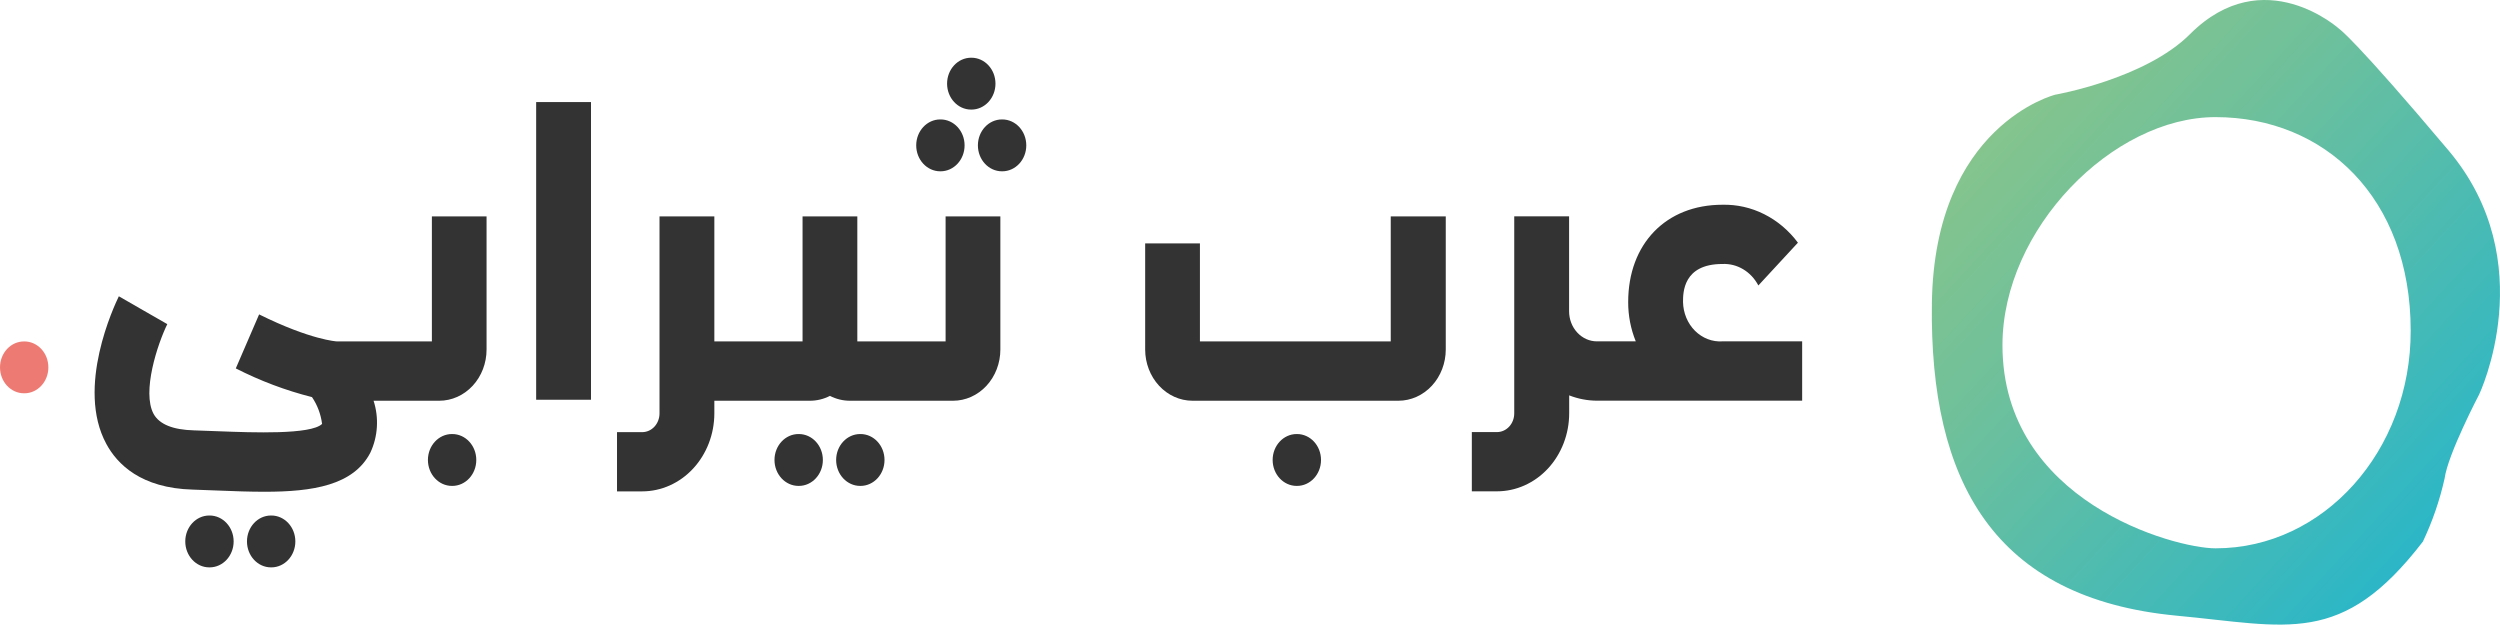
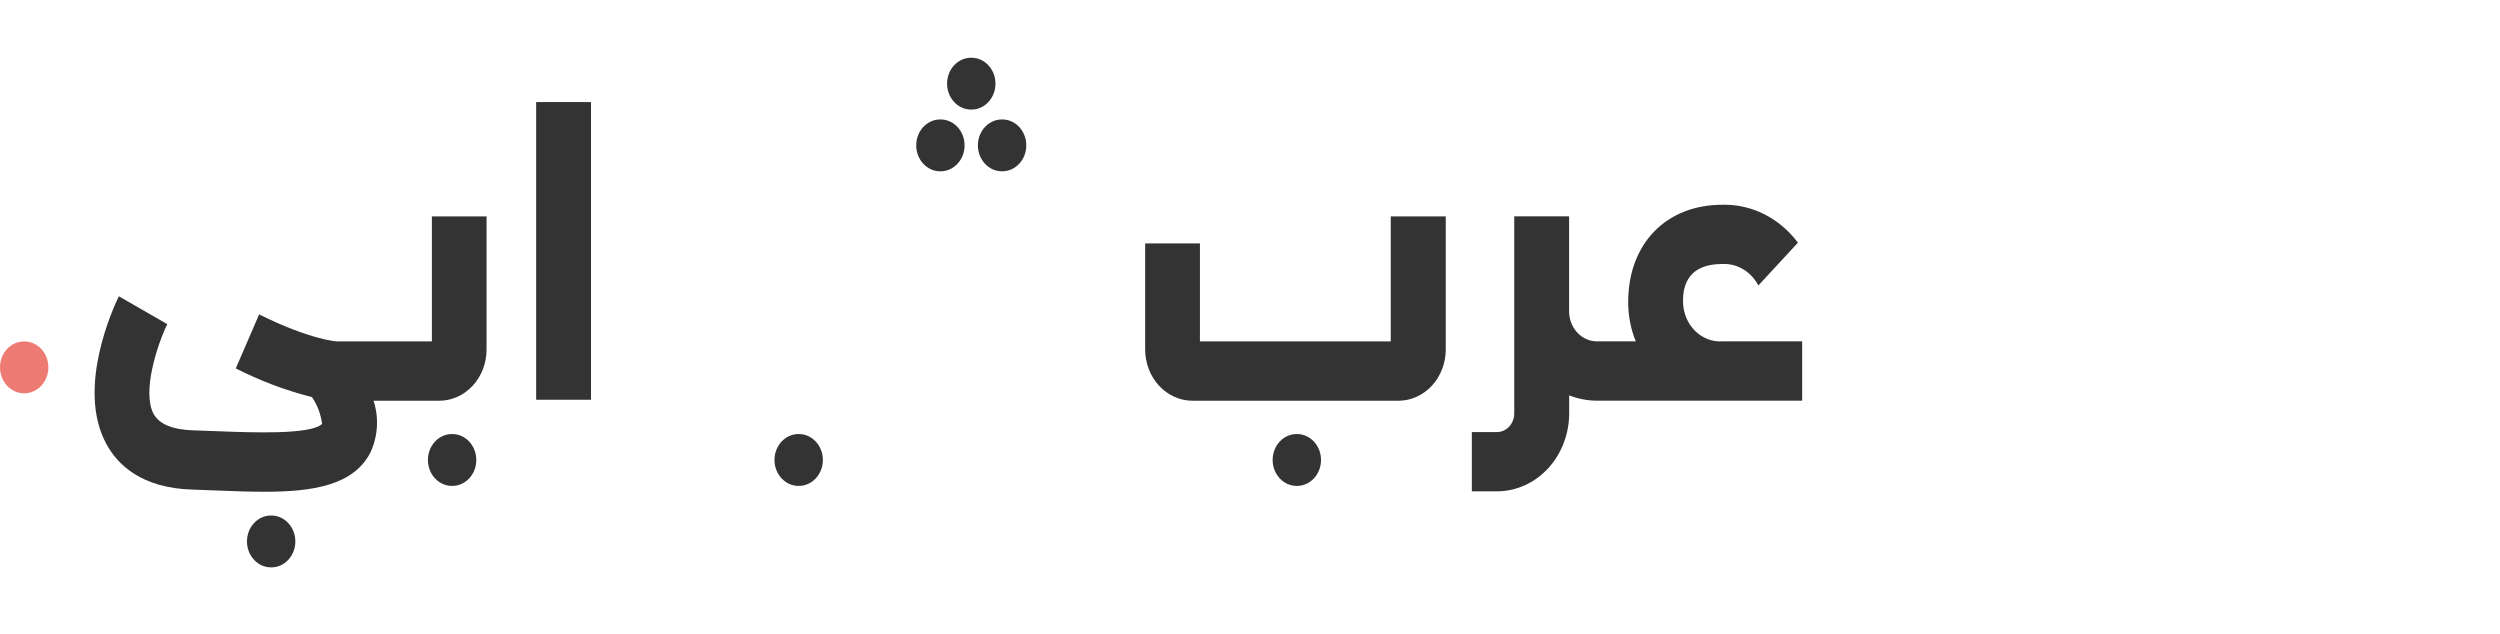
<svg xmlns="http://www.w3.org/2000/svg" width="138" height="35" viewBox="0 0 138 35" fill="none">
  <path d="M95.078 18.843C94.802 18.861 94.525 18.819 94.265 18.718C94.004 18.618 93.766 18.461 93.562 18.259C93.359 18.056 93.196 17.811 93.083 17.538C92.97 17.265 92.909 16.97 92.903 16.671C92.903 16.156 92.903 14.572 95.078 14.572C95.477 14.553 95.874 14.653 96.224 14.863C96.574 15.072 96.864 15.382 97.061 15.758L99.245 13.396C98.745 12.725 98.109 12.188 97.387 11.825C96.664 11.461 95.874 11.283 95.078 11.302C91.964 11.302 89.876 13.458 89.876 16.671C89.873 17.419 90.016 18.159 90.295 18.843H88.15C87.742 18.843 87.352 18.668 87.064 18.356C86.776 18.045 86.614 17.622 86.614 17.182V11.942H83.586V22.819C83.586 23.093 83.486 23.355 83.307 23.549C83.128 23.742 82.886 23.851 82.633 23.851H81.245V27.121H82.633C83.689 27.121 84.702 26.667 85.45 25.86C86.197 25.052 86.618 23.957 86.619 22.814V21.824C87.111 22.017 87.631 22.116 88.154 22.118H99.479V18.843H95.078Z" fill="#333333" />
  <path d="M32.623 5.634H29.596V22.066H32.623V5.634Z" fill="#333333" />
  <path d="M76.769 18.846H66.236V13.435H63.213V19.295C63.214 20.044 63.49 20.762 63.98 21.292C64.469 21.821 65.133 22.12 65.826 22.121H77.193C77.886 22.12 78.55 21.821 79.04 21.292C79.529 20.762 79.805 20.044 79.806 19.295V11.945H76.769V18.846Z" fill="#333333" />
-   <path d="M52.197 18.846H47.324V11.945H44.301V18.846H39.432V11.945H36.405V22.822C36.405 23.096 36.304 23.358 36.125 23.552C35.946 23.745 35.704 23.854 35.451 23.854H34.059V27.124H35.446C36.502 27.124 37.514 26.671 38.261 25.865C39.009 25.058 39.43 23.964 39.432 22.822V22.121H44.715C45.095 22.12 45.469 22.029 45.812 21.853C46.157 22.029 46.533 22.121 46.914 22.121H52.607C52.95 22.121 53.29 22.048 53.607 21.906C53.924 21.764 54.212 21.556 54.455 21.293C54.697 21.031 54.89 20.719 55.021 20.376C55.152 20.033 55.22 19.666 55.22 19.295V11.945H52.197V18.846Z" fill="#333333" />
  <path d="M23.84 18.846H18.595C18.595 18.846 17.164 18.774 14.303 17.355L13.016 20.336C14.362 21.023 15.772 21.554 17.222 21.92C17.518 22.355 17.71 22.864 17.779 23.4C17.164 24.003 13.903 23.875 12.139 23.808L10.708 23.756C9.54 23.725 8.801 23.421 8.481 22.853C7.819 21.631 8.701 18.98 9.235 17.892L7.895 17.123L6.56 16.355C6.312 16.87 4.176 21.383 5.869 24.504C6.465 25.613 7.776 26.949 10.637 27.026L12.034 27.078C12.911 27.114 13.774 27.145 14.604 27.145C17.26 27.145 19.515 26.794 20.445 24.983C20.651 24.544 20.773 24.064 20.803 23.572C20.834 23.08 20.772 22.586 20.621 22.121H24.245C24.938 22.121 25.603 21.823 26.093 21.293C26.583 20.763 26.858 20.044 26.858 19.295V11.945H23.84V18.846Z" fill="#333333" />
-   <path d="M47.5 23.959H47.481C46.749 23.959 46.155 24.6 46.155 25.39C46.155 26.181 46.749 26.822 47.481 26.822H47.5C48.232 26.822 48.825 26.181 48.825 25.39C48.825 24.6 48.232 23.959 47.5 23.959Z" fill="#333333" />
  <path d="M71.595 23.959H71.576C70.844 23.959 70.25 24.6 70.25 25.39C70.25 26.181 70.844 26.822 71.576 26.822H71.595C72.327 26.822 72.92 26.181 72.92 25.39C72.92 24.6 72.327 23.959 71.595 23.959Z" fill="#333333" />
  <path d="M44.097 23.959H44.078C43.345 23.959 42.752 24.6 42.752 25.39C42.752 26.181 43.345 26.822 44.078 26.822H44.097C44.829 26.822 45.422 26.181 45.422 25.39C45.422 24.6 44.829 23.959 44.097 23.959Z" fill="#333333" />
  <path d="M24.966 23.959H24.947C24.215 23.959 23.621 24.6 23.621 25.39C23.621 26.181 24.215 26.822 24.947 26.822H24.966C25.698 26.822 26.291 26.181 26.291 25.39C26.291 24.6 25.698 23.959 24.966 23.959Z" fill="#333333" />
  <path d="M1.345 18.847H1.326C0.593 18.847 0 19.488 0 20.279C0 21.069 0.593 21.71 1.326 21.71H1.345C2.077 21.71 2.67 21.069 2.67 20.279C2.67 19.488 2.077 18.847 1.345 18.847Z" fill="#EE7B73" />
  <path d="M14.977 28.456H14.958C14.226 28.456 13.633 29.097 13.633 29.887C13.633 30.678 14.226 31.319 14.958 31.319H14.977C15.71 31.319 16.303 30.678 16.303 29.887C16.303 29.097 15.71 28.456 14.977 28.456Z" fill="#333333" />
-   <path d="M11.571 28.456H11.552C10.82 28.456 10.227 29.097 10.227 29.887C10.227 30.678 10.82 31.319 11.552 31.319H11.571C12.303 31.319 12.897 30.678 12.897 29.887C12.897 29.097 12.303 28.456 11.571 28.456Z" fill="#333333" />
  <path d="M55.325 6.593H55.306C54.574 6.593 53.98 7.234 53.98 8.025C53.98 8.815 54.574 9.456 55.306 9.456H55.325C56.057 9.456 56.651 8.815 56.651 8.025C56.651 7.234 56.057 6.593 55.325 6.593Z" fill="#333333" />
  <path d="M51.92 6.593H51.901C51.169 6.593 50.575 7.234 50.575 8.025C50.575 8.815 51.169 9.456 51.901 9.456H51.92C52.652 9.456 53.245 8.815 53.245 8.025C53.245 7.234 52.652 6.593 51.92 6.593Z" fill="#333333" />
  <path d="M53.624 3.186H53.605C52.873 3.186 52.279 3.827 52.279 4.617C52.279 5.408 52.873 6.049 53.605 6.049H53.624C54.356 6.049 54.95 5.408 54.95 4.617C54.95 3.827 54.356 3.186 53.624 3.186Z" fill="#333333" />
-   <path d="M135.169 8.316C129.995 2.179 129.146 1.611 129.146 1.611C129.146 1.611 124.965 -2.19 120.888 1.885C118.408 4.365 113.449 5.227 113.449 5.227C113.449 5.227 106.774 6.898 106.64 16.749C106.507 26.6 110.078 33.032 120.158 33.986C126.271 34.553 129.265 35.724 133.743 29.896C134.268 28.793 134.67 27.626 134.94 26.42C135.126 25.053 136.847 21.778 136.847 21.778C136.847 21.778 140.337 14.464 135.169 8.316ZM122.294 30.267C120.025 30.267 110.536 27.689 110.536 19.055C110.536 12.644 116.62 6.465 122.294 6.465C128.312 6.465 133.07 10.905 133.07 18.25C133.085 24.888 128.264 30.267 122.309 30.267H122.294Z" fill="url(#paint0_linear_5240_157)" />
  <defs>
    <linearGradient id="paint0_linear_5240_157" x1="111.084" y1="6.227" x2="135.173" y2="28.493" gradientUnits="userSpaceOnUse">
      <stop stop-color="#85C48D" />
      <stop offset="0.31" stop-color="#6DC09C" />
      <stop offset="0.95" stop-color="#30B7C4" />
      <stop offset="1" stop-color="#2BB6C7" />
    </linearGradient>
  </defs>
</svg>